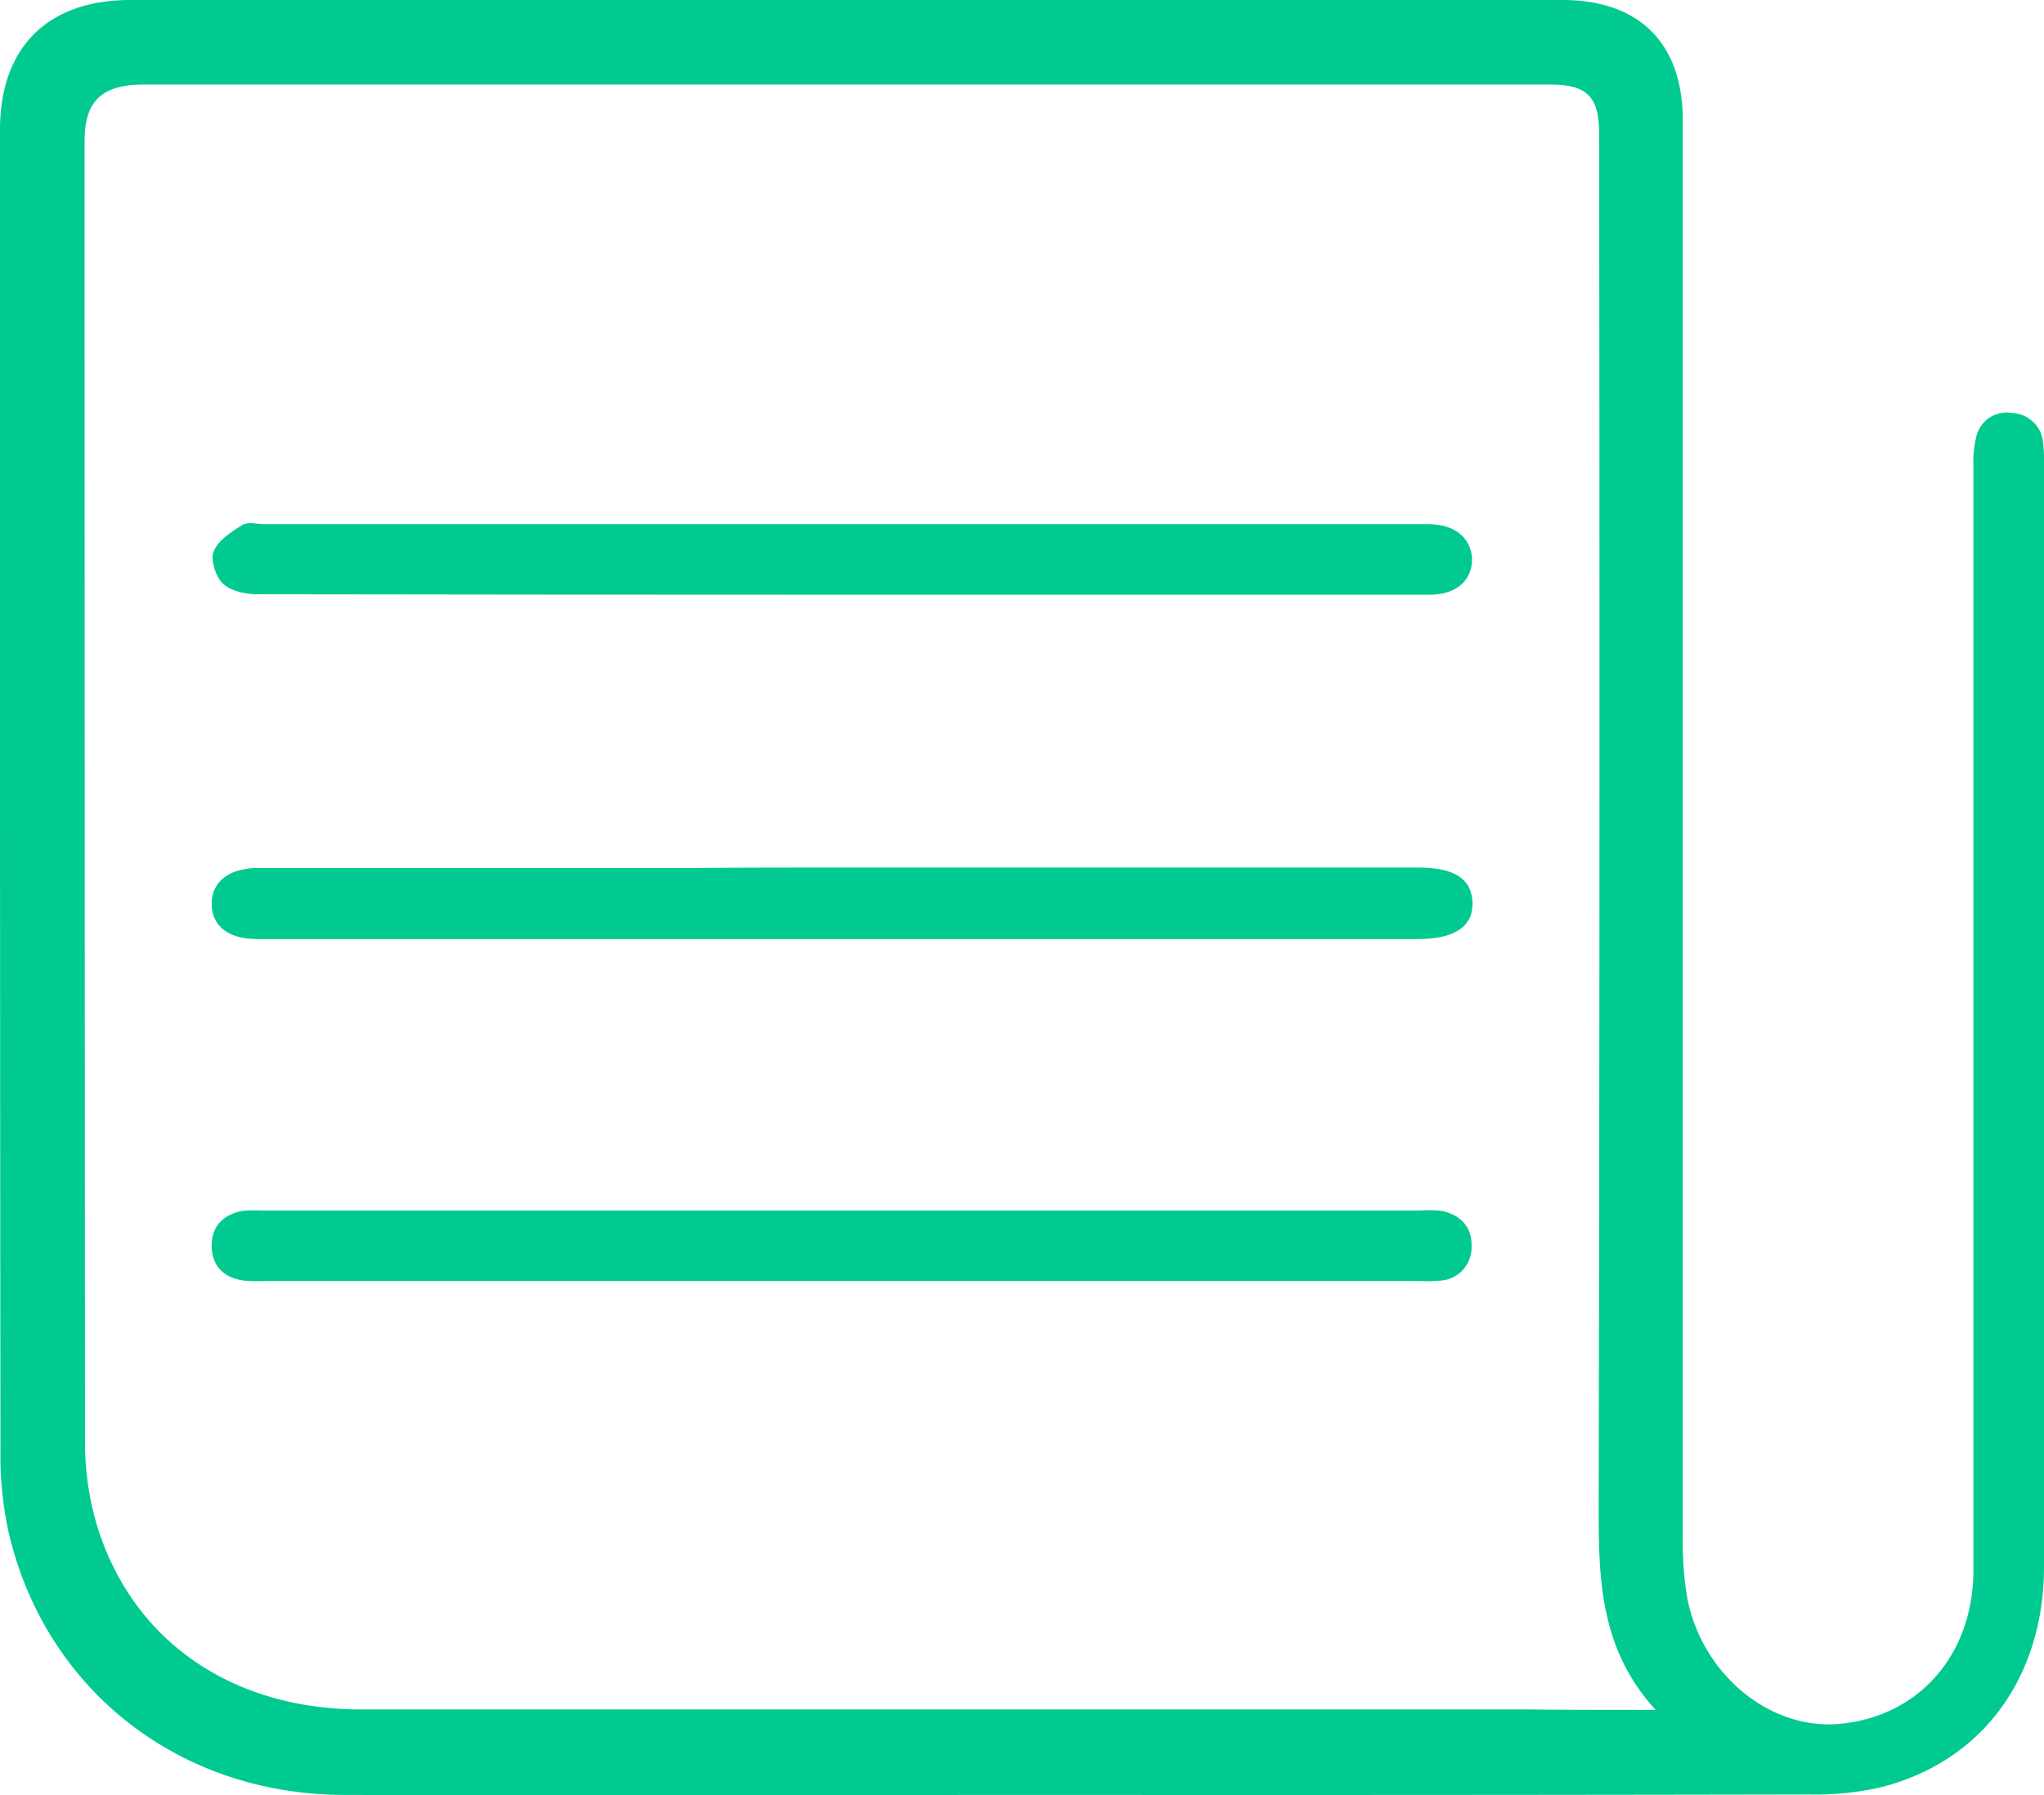
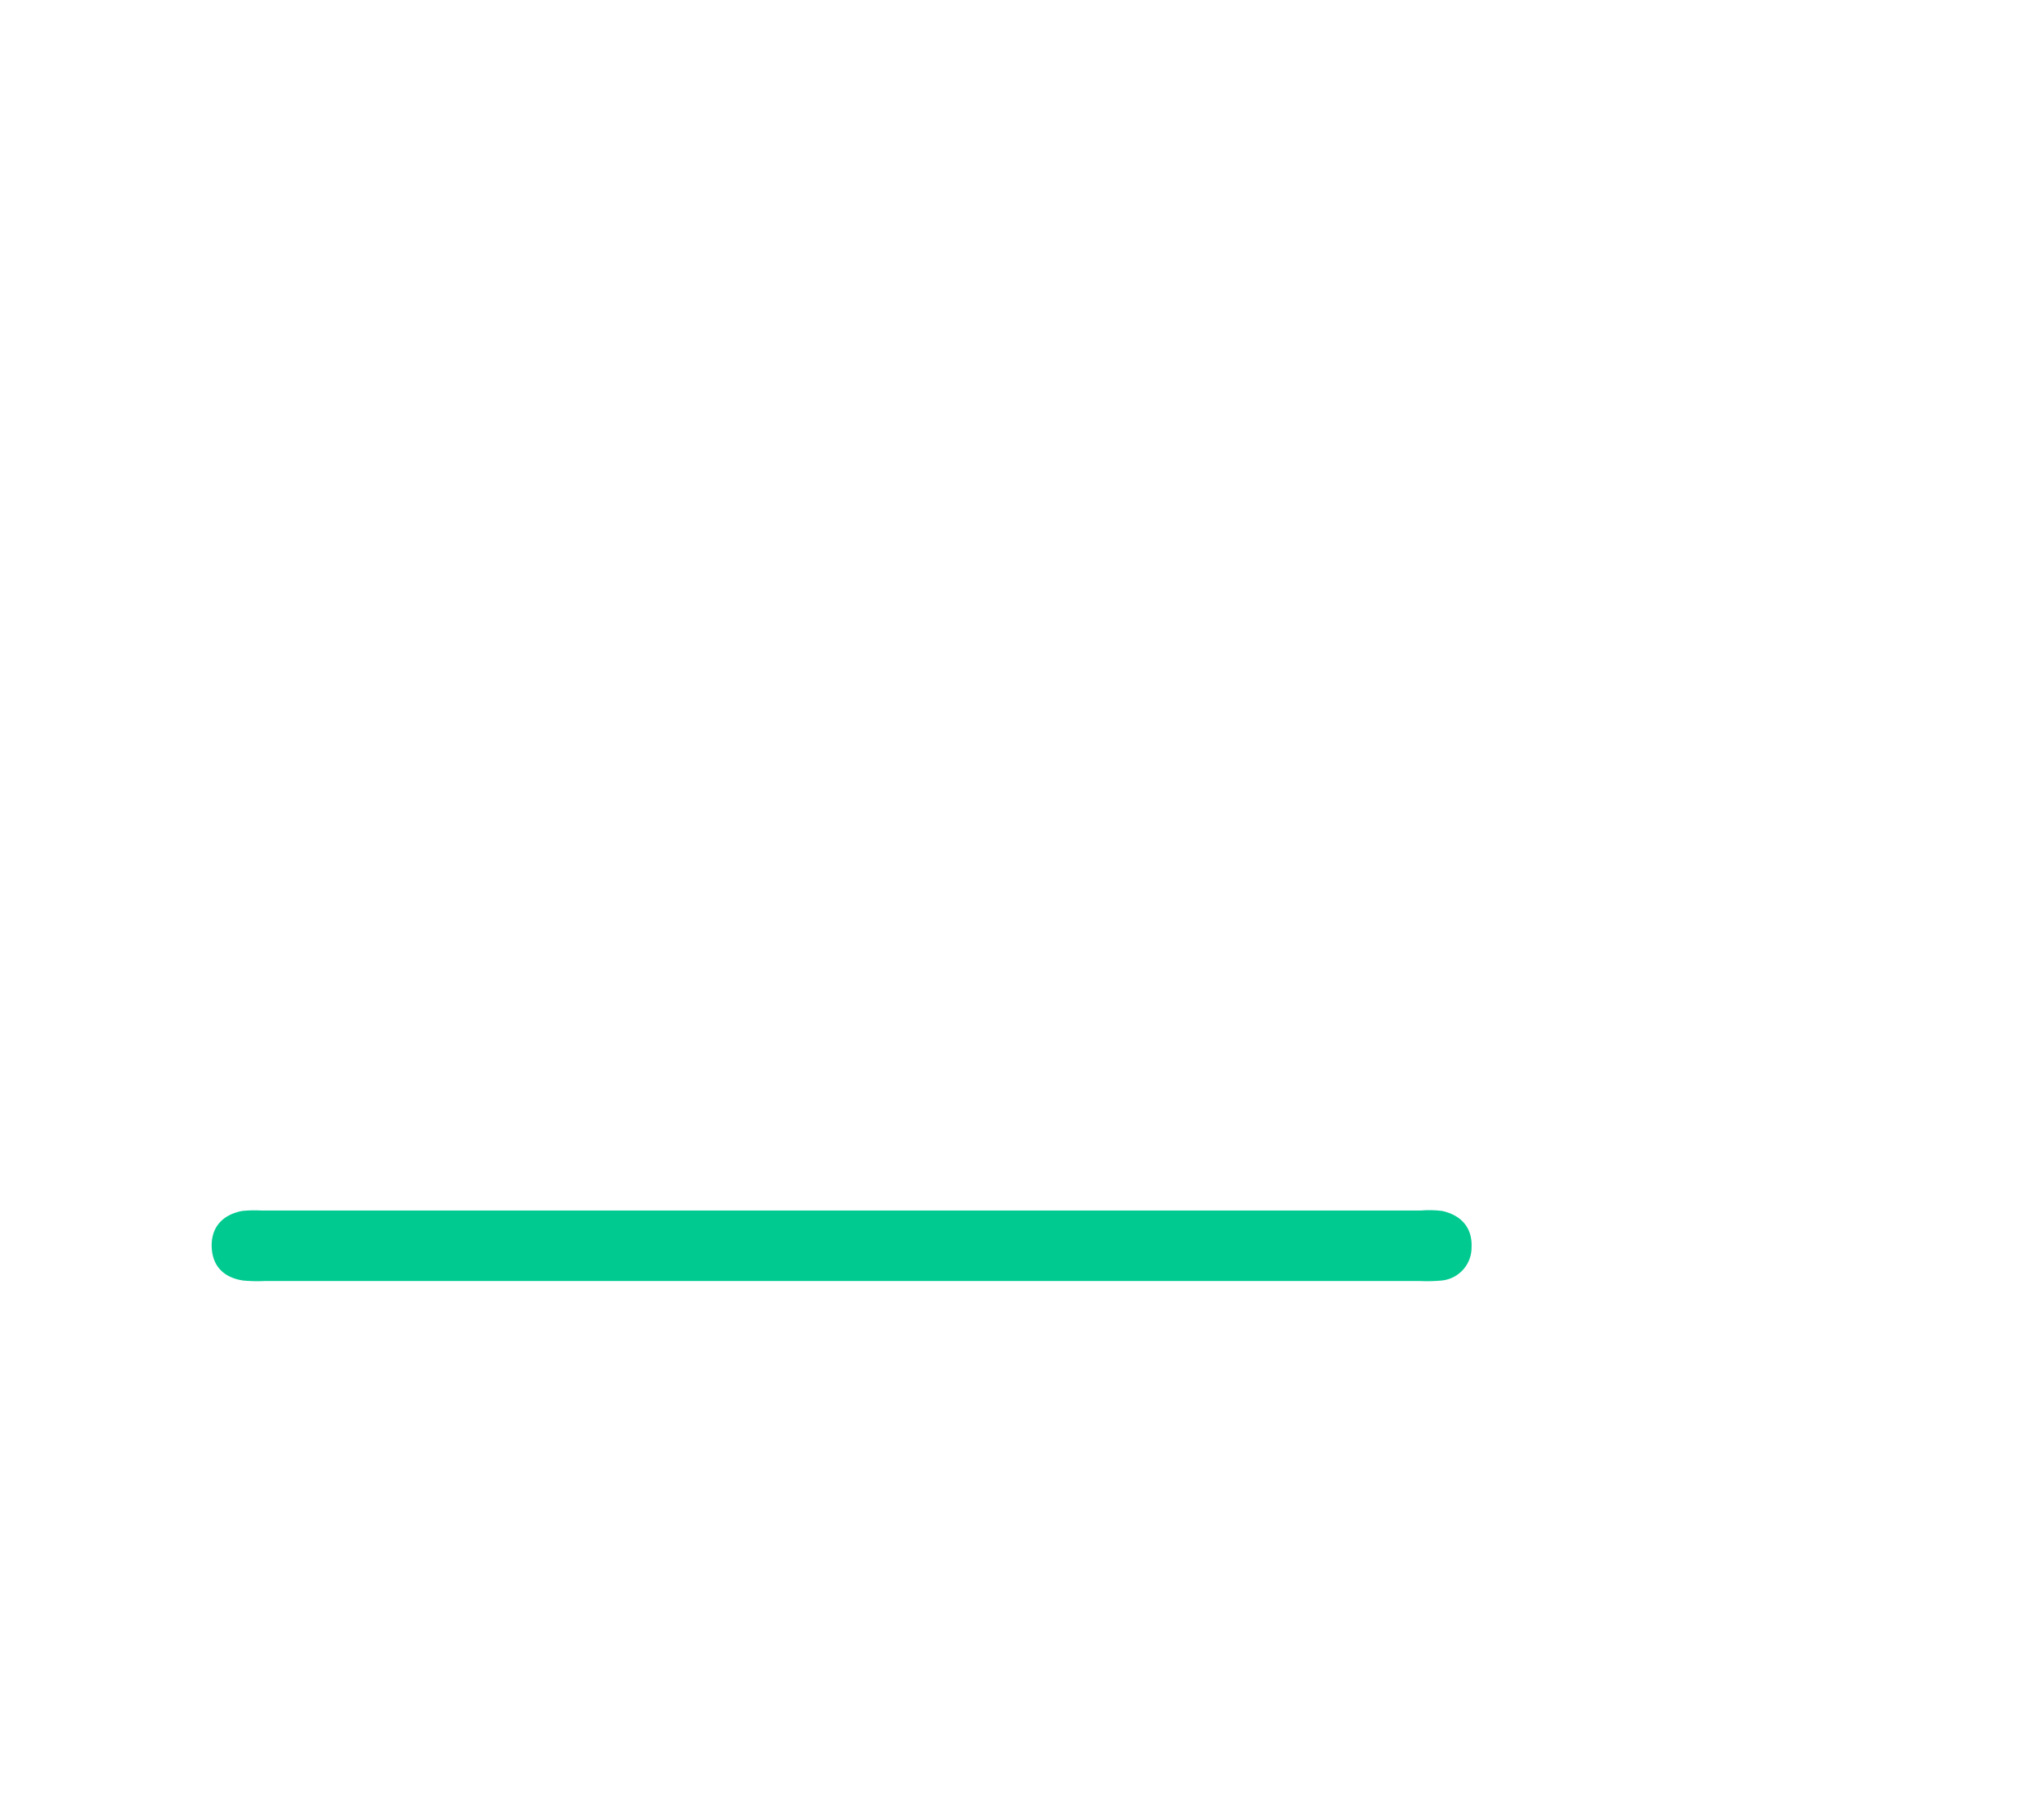
<svg xmlns="http://www.w3.org/2000/svg" id="Layer_1" data-name="Layer 1" viewBox="0 0 437.4 384.24">
  <defs>
    <style>.cls-1{fill:#00ca90;}.cls-2{fill:#00ca90;}</style>
  </defs>
-   <path class="cls-1" d="M230.6,384.2c-52.3,0-104.7.1-157,0-35.4-.1-64-22.6-71.8-56.4A77.52,77.52,0,0,1,.1,310.5Q-.05,169,0,27.8C0,10.1,10.2,0,27.9,0H334.4c16.4,0,25.7,9.3,25.7,25.7V329.3a73.17,73.17,0,0,0,.9,12.4c3,16.5,17.6,28.6,32.5,27.3,17.1-1.5,28.8-14.8,28.8-33V99.9a22.81,22.81,0,0,1,.6-6.4,6.66,6.66,0,0,1,7.6-5.1,6.91,6.91,0,0,1,6.7,6.3,33.89,33.89,0,0,1,.2,4.5V335.3c0,23.8-13.3,41.9-35.1,47.3a61.49,61.49,0,0,1-14.8,1.5Q309,384.25,230.6,384.2ZM354.3,366c-11.8-12.9-12.2-27.7-12.2-42.9q.3-147.3.1-294.5c0-7.9-2.6-10.5-10.4-10.5H30.8c-9,0-12.7,3.5-12.7,12.1q0,139.2.1,278.5A61.67,61.67,0,0,0,21,327.3c7.8,24.3,29,38.6,56.3,38.6h250C335.8,366,344.3,366,354.3,366Z" />
-   <path class="cls-2" d="M180.2,185.7H303.6c7.6,0,11.3,2.4,11.5,7.4.2,5.2-3.8,7.9-11.6,7.9H54.7c-5.9-.1-9.3-2.8-9.4-7.4s3.4-7.7,9.5-7.8h92.9C158.5,185.7,169.3,185.7,180.2,185.7Z" />
-   <path class="cls-2" d="M180.1,127.3q-62.4,0-124.9-.1c-2.5,0-5.6-.6-7.3-2.1s-2.9-5.1-2.2-7c.9-2.4,3.7-4.2,6.1-5.7,1.2-.8,3.2-.2,4.9-.2H306c5.4.1,8.8,3,9,7.4.1,4.6-3.4,7.7-9,7.7Z" />
  <path class="cls-2" d="M180,274.2H56.6a33.81,33.81,0,0,1-4.5-.1c-4.2-.6-6.7-3.1-6.8-7.3s2.4-6.8,6.5-7.6a26.73,26.73,0,0,1,4-.1H304.1a22.57,22.57,0,0,1,4.5.1c4.1.9,6.5,3.6,6.3,7.8a7.08,7.08,0,0,1-6.5,7.1,33.81,33.81,0,0,1-4.5.1Z" />
</svg>